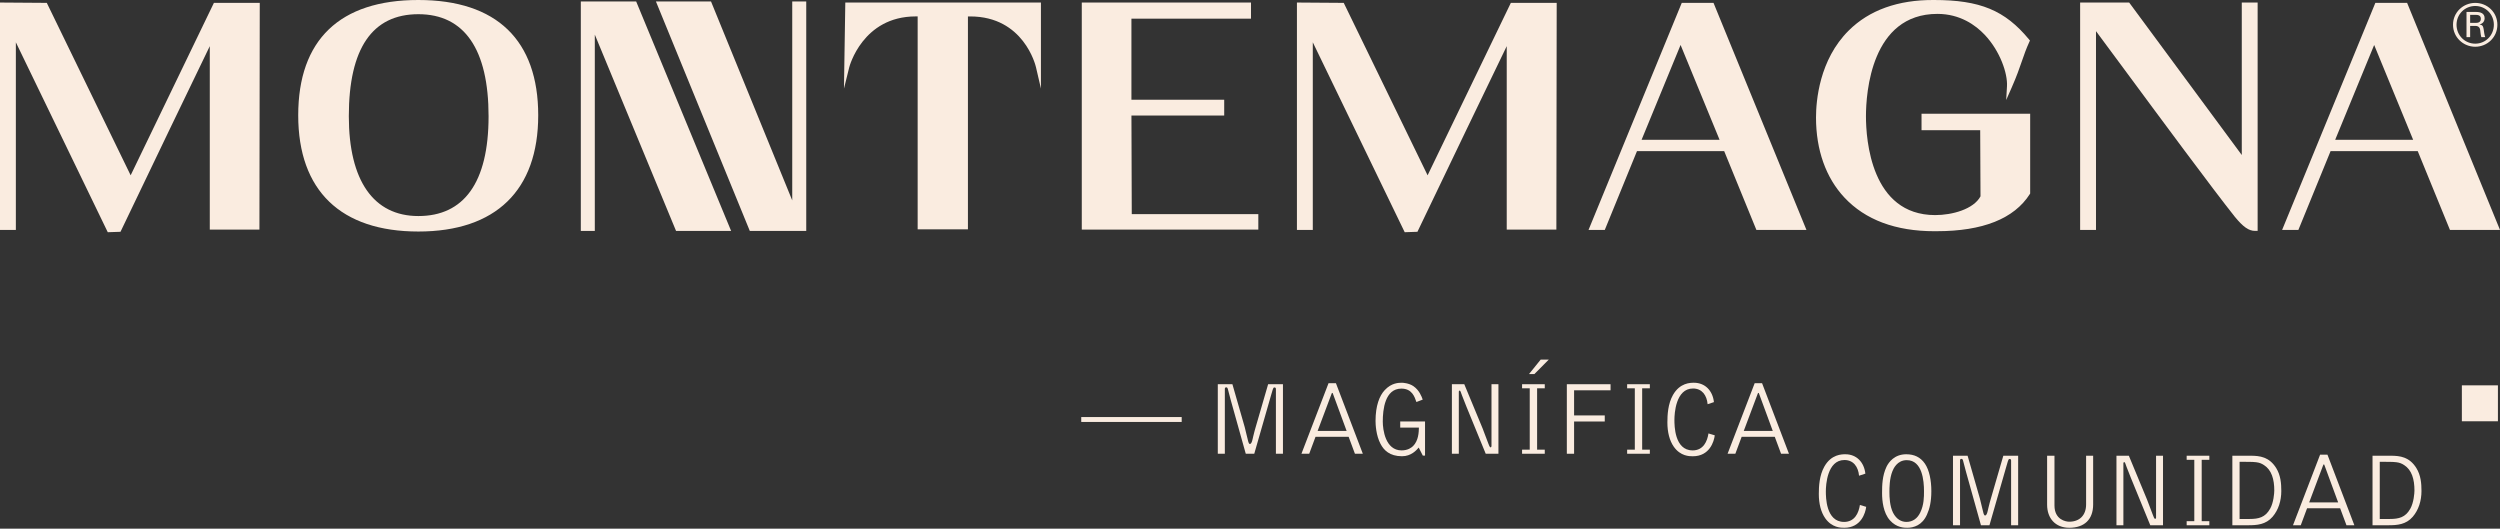
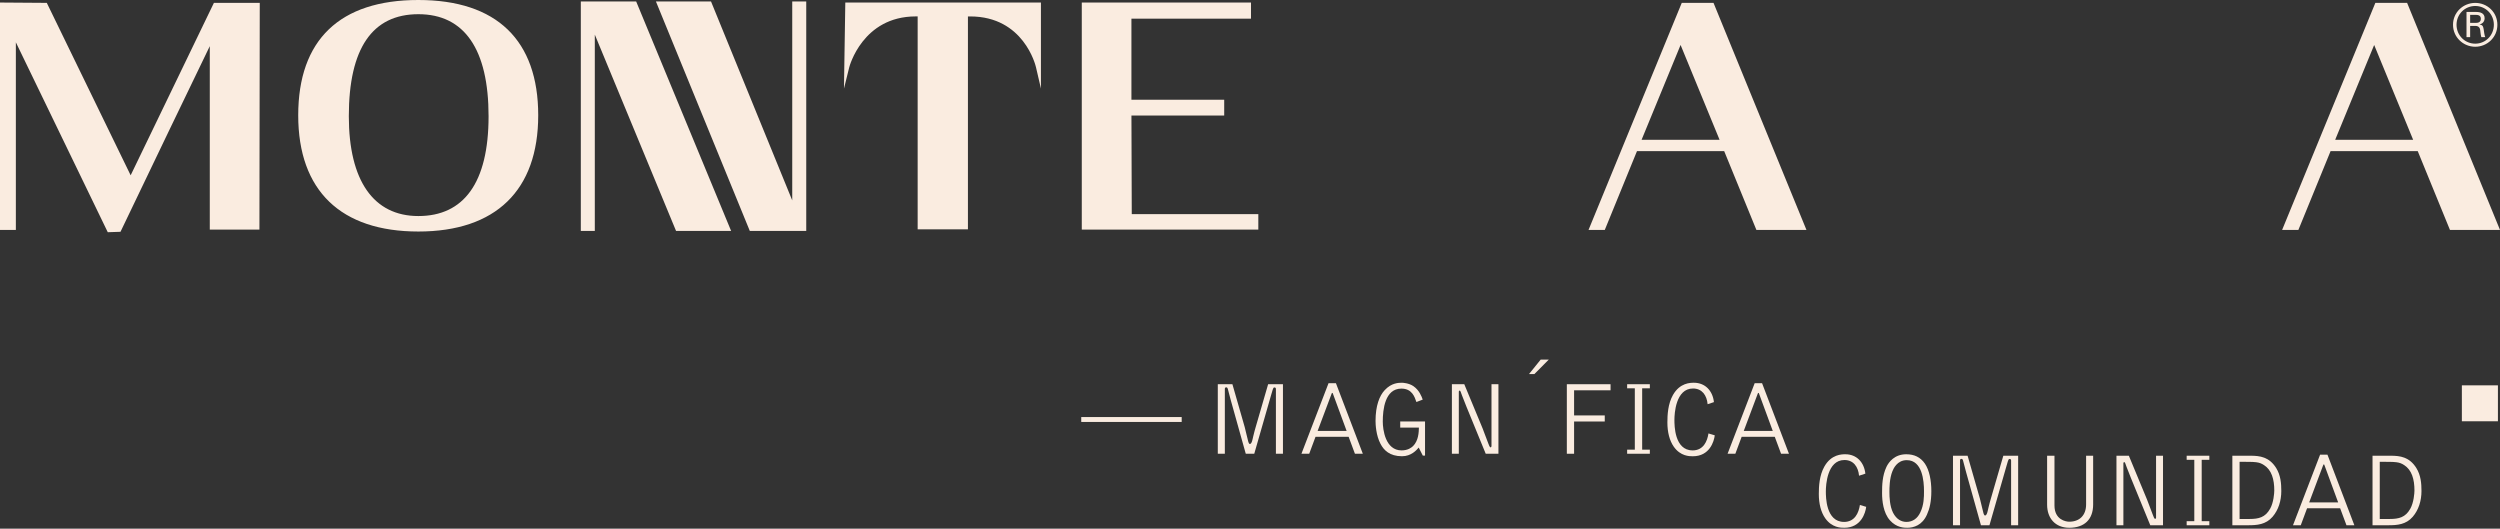
<svg xmlns="http://www.w3.org/2000/svg" width="279" height="59" viewBox="0 0 279 59" fill="none">
  <rect x="0" y="0" width="279" height="59" fill="#333333" stroke="none" />
  <path d="M140.152 47.6C140.023 48.032 140.01 48.102 139.86 48.697C139.8 48.931 139.718 49.551 139.484 49.551C139.389 49.551 139.331 49.365 139.308 49.294C139.132 48.663 139.039 48.113 138.908 47.657L137.536 42.877H135.906V50.636H136.692V43.414C136.692 43.297 136.729 43.228 136.858 43.228C136.963 43.228 136.987 43.309 137.021 43.391C137.079 43.577 137.313 44.512 137.373 44.724L139.027 50.636H139.976L141.852 44.103C141.9 43.962 142.005 43.553 142.039 43.472C142.097 43.309 142.121 43.239 142.239 43.239C142.333 43.239 142.391 43.309 142.391 43.414V50.636H143.177V42.877H141.524L140.152 47.6Z" fill="#FAECE0" />
  <path d="M148.266 42.762L145.241 50.638H146.108L146.813 48.744H150.506L151.21 50.638H152.091L149.089 42.762H148.269H148.266ZM147.047 48.09L148.619 43.906C148.631 43.883 148.642 43.849 148.677 43.849C148.711 43.849 148.724 43.861 148.735 43.883L150.283 48.09H147.047Z" fill="#FAECE0" />
  <path d="M156.263 47.717H158.35C158.337 48.255 158.303 49.166 157.706 49.774C157.541 49.936 157.143 50.264 156.416 50.264C154.599 50.264 154.318 47.927 154.318 47.05C154.318 45.717 154.552 43.369 156.394 43.369C157.579 43.369 157.871 44.281 158.071 44.865L158.775 44.596C158.657 44.257 158.4 43.556 157.743 43.1C157.238 42.749 156.557 42.715 156.465 42.715C156.102 42.715 155.303 42.715 154.541 43.532C153.944 44.163 153.51 45.285 153.51 46.979C153.51 47.341 153.557 48.593 154.073 49.549C154.436 50.238 155.082 50.916 156.465 50.916C157.485 50.916 158.071 50.251 158.329 49.947L158.786 50.848H159.033V47.039H156.265V47.717H156.263Z" fill="#FAECE0" />
  <path d="M166.452 49.75C166.452 49.868 166.394 49.926 166.358 49.926C166.24 49.926 166.171 49.669 166.087 49.47C165.9 49.014 165.64 48.254 165.454 47.799L163.414 42.879H162.031V50.638H162.804V43.697C162.804 43.65 162.84 43.592 162.898 43.592C162.993 43.592 163.027 43.778 163.156 44.118C163.379 44.702 163.403 44.76 163.648 45.368L165.806 50.638H167.225V42.879H166.45V49.75H166.452Z" fill="#FAECE0" />
-   <path d="M169.864 43.335H170.719V50.182H169.864V50.638H172.396V50.182H171.541V43.335H172.396V42.879H169.864V43.335Z" fill="#FAECE0" />
  <path d="M174.859 50.638H175.668V47.039H179.091V46.361H175.668V43.558H179.738V42.879H174.859V50.638Z" fill="#FAECE0" />
  <path d="M181.589 43.335H182.445V50.182H181.589V50.638H184.122V50.182H183.266V43.335H184.122V42.879H181.589V43.335Z" fill="#FAECE0" />
  <path d="M188.894 50.264C186.865 50.264 186.865 47.459 186.865 46.851C186.865 46.172 187.006 43.356 188.941 43.356C189.95 43.356 190.479 44.116 190.571 45.109L191.275 44.876C191.133 43.59 190.279 42.715 189.046 42.715C188.647 42.715 187.474 42.715 186.701 44.082C186.139 45.075 186.081 46.303 186.081 47.144C186.081 48.231 186.315 49.166 186.796 49.855C187.547 50.919 188.544 50.919 188.917 50.919C190.805 50.919 191.286 49.258 191.368 48.582L190.665 48.372C190.537 49.226 190.113 50.266 188.894 50.266V50.264Z" fill="#FAECE0" />
  <path d="M195.823 42.762L192.798 50.638H193.665L194.37 48.744H198.063L198.767 50.638H199.648L196.646 42.762H195.825H195.823ZM194.604 48.09L196.175 43.906C196.188 43.883 196.199 43.849 196.233 43.849C196.268 43.849 196.281 43.861 196.291 43.883L197.84 48.09H194.604Z" fill="#FAECE0" />
  <path d="M170.639 41.743H171.239L172.845 40.13H171.941L170.639 41.743Z" fill="#FAECE0" />
  <path d="M205.793 58.245C203.764 58.245 203.764 55.44 203.764 54.832C203.764 54.154 203.906 51.338 205.841 51.338C206.85 51.338 207.378 52.098 207.47 53.09L208.175 52.857C208.033 51.571 207.178 50.696 205.946 50.696C205.546 50.696 204.374 50.696 203.601 52.063C203.038 53.056 202.98 54.285 202.98 55.125C202.98 56.212 203.214 57.148 203.695 57.837C204.447 58.9 205.443 58.9 205.817 58.9C207.704 58.9 208.185 57.239 208.267 56.563L207.565 56.354C207.436 57.207 207.013 58.247 205.793 58.247V58.245Z" fill="#FAECE0" />
  <path d="M212.736 50.696C211.434 50.696 210.788 51.56 210.53 52.098C210.06 53.101 210.039 54.154 210.039 55.031C210.039 55.909 210.178 57.239 210.919 58.07C211.658 58.9 212.525 58.9 212.854 58.9C213.569 58.9 214.518 58.62 215.046 57.438C215.338 56.797 215.538 56.001 215.538 54.809C215.538 53.617 215.315 52.472 214.823 51.747C214.318 51.011 213.614 50.696 212.736 50.696ZM214.307 57.182C214.003 57.837 213.474 58.245 212.759 58.245C212.197 58.245 211.645 57.954 211.269 57.229C210.893 56.48 210.859 55.476 210.859 54.892C210.859 54.483 210.859 53.407 211.198 52.579C211.303 52.322 211.713 51.353 212.794 51.353C214.542 51.353 214.718 53.679 214.718 54.811C214.718 55.453 214.718 56.33 214.307 57.184V57.182Z" fill="#FAECE0" />
  <path d="M222.199 55.581C222.07 56.013 222.057 56.084 221.907 56.679C221.847 56.912 221.765 57.533 221.531 57.533C221.437 57.533 221.379 57.346 221.355 57.276C221.179 56.645 221.087 56.095 220.956 55.639L219.584 50.859H217.954V58.617H218.74V51.396C218.74 51.278 218.776 51.21 218.905 51.21C219.01 51.21 219.034 51.291 219.068 51.372C219.126 51.558 219.36 52.493 219.42 52.705L221.074 58.617H222.023L223.9 52.085C223.947 51.944 224.052 51.535 224.086 51.453C224.144 51.291 224.168 51.22 224.286 51.22C224.381 51.22 224.439 51.291 224.439 51.396V58.617H225.225V50.859H223.571L222.199 55.581Z" fill="#FAECE0" />
  <path d="M232.809 56.294C232.809 57.498 232.094 58.222 230.921 58.222C230.558 58.222 229.279 58.012 229.279 56.409V50.859H228.458V56.328C228.458 57.824 229.362 58.9 230.932 58.9C232.586 58.9 233.595 57.999 233.595 56.304V50.859H232.809V56.294Z" fill="#FAECE0" />
  <path d="M240.619 57.732C240.619 57.849 240.561 57.907 240.524 57.907C240.406 57.907 240.337 57.65 240.254 57.451C240.067 56.995 239.807 56.236 239.62 55.78L237.58 50.861H236.197V58.62H236.97V51.678C236.97 51.631 237.007 51.573 237.065 51.573C237.159 51.573 237.194 51.759 237.322 52.1C237.546 52.684 237.569 52.742 237.814 53.349L239.972 58.62H241.392V50.861H240.616V57.732H240.619Z" fill="#FAECE0" />
  <path d="M244.031 51.314H244.885V58.164H244.031V58.62H246.562V58.164H245.708V51.314H246.562V50.859H244.031V51.314Z" fill="#FAECE0" />
  <path d="M251.147 50.859H249.131V58.617H250.913C251.886 58.617 252.861 58.547 253.621 57.672C254.278 56.901 254.593 55.885 254.593 54.796C254.593 53.942 254.523 53.043 254.018 52.226C253.243 50.998 252.225 50.859 251.145 50.859H251.147ZM253.339 56.784C252.8 57.742 252.072 57.918 251.042 57.918H249.938V51.537C251.78 51.537 252.096 51.537 252.672 51.911C253.515 52.461 253.81 53.488 253.81 54.738C253.81 55.018 253.739 56.082 253.342 56.784H253.339Z" fill="#FAECE0" />
  <path d="M258.922 50.743L255.897 58.62H256.764L257.469 56.726H261.162L261.866 58.62H262.747L259.745 50.743H258.925H258.922ZM257.703 56.071L259.275 51.888C259.288 51.864 259.298 51.83 259.333 51.83C259.367 51.83 259.38 51.843 259.391 51.864L260.939 56.071H257.703Z" fill="#FAECE0" />
  <path d="M266.79 50.859H264.774V58.617H266.556C267.529 58.617 268.504 58.547 269.264 57.672C269.921 56.901 270.237 55.885 270.237 54.796C270.237 53.942 270.166 53.043 269.661 52.226C268.886 50.998 267.868 50.859 266.788 50.859H266.79ZM268.983 56.784C268.444 57.742 267.716 57.918 266.685 57.918H265.581V51.537C267.424 51.537 267.739 51.537 268.315 51.911C269.159 52.461 269.453 53.488 269.453 54.738C269.453 55.018 269.382 56.082 268.985 56.784H268.983Z" fill="#FAECE0" />
  <path d="M14.582 19.566L5.222 0.321L0 0.283V25.66H1.769V4.721C4.106 9.537 11.948 25.753 11.948 25.753L12.027 25.915L13.447 25.868L13.52 25.716C16.489 19.517 21.757 8.547 23.412 5.151V25.626H28.952L28.989 0.321H23.872L14.58 19.566H14.582Z" fill="#FAECE0" />
  <path d="M46.691 0C37.92 0 33.281 4.449 33.281 12.867C33.281 21.285 38.044 25.838 46.691 25.838C55.339 25.838 60.065 21.231 60.065 12.867C60.065 4.502 55.44 0 46.691 0ZM46.691 24.111C41.686 24.111 38.929 20.155 38.929 12.972C38.929 5.416 41.54 1.584 46.691 1.584C51.843 1.584 54.525 5.521 54.525 12.972C54.525 20.422 51.742 24.111 46.691 24.111Z" fill="#FAECE0" />
  <path d="M94.188 9.882L94.776 7.507C94.792 7.449 96.252 1.832 102.191 1.832H102.41V25.59H108.021V1.834H108.275C114.233 1.834 115.563 7.271 115.616 7.505L116.168 9.884V0.285H94.336L94.186 9.884L94.188 9.882Z" fill="#FAECE0" />
  <path d="M126.269 12.897H136.621V11.134H126.267V2.082H139.611V0.285H120.727V25.626H140.429V23.9H126.304C126.301 21.411 126.276 14.386 126.269 12.897Z" fill="#FAECE0" />
-   <path d="M159.321 19.566L149.961 0.321L144.738 0.283V25.66H146.508V4.721C148.844 9.537 156.686 25.753 156.686 25.753L156.766 25.915L158.185 25.868L158.258 25.716C161.228 19.517 166.495 8.547 168.151 5.151V25.626H173.691L173.727 0.321H168.61L159.319 19.566H159.321Z" fill="#FAECE0" />
  <path d="M192.42 16.868L196.014 25.661H201.6L191.228 0.319H187.685L177.279 25.661H179.093L182.686 16.868H192.415H192.42ZM187.554 5.02L191.904 15.601H183.201L187.552 5.02H187.554Z" fill="#FAECE0" />
-   <path d="M215.894 25.802C215.974 25.802 216.053 25.802 216.133 25.802C221.273 25.802 224.769 24.411 226.524 21.666L226.567 21.597V12.694H214.443V14.527H220.99L221.024 21.912C220.249 23.35 217.872 24.004 215.967 24.004C208.797 24.004 208.241 15.561 208.241 12.972C208.241 10.383 208.817 1.55 216.216 1.55C218.748 1.55 220.479 2.812 221.484 3.873C223.212 5.696 224.061 8.196 223.979 9.623L223.891 11.162L224.514 9.751C225.059 8.515 225.371 7.614 225.645 6.818C225.899 6.082 226.12 5.448 226.47 4.684L226.543 4.526L226.431 4.391C223.749 1.149 220.975 0 215.826 0C211.81 -0.023 208.606 1.132 206.319 3.405C203.021 6.679 202.667 11.286 202.667 13.115C202.667 16.733 203.76 19.819 205.828 22.036C208.16 24.535 211.548 25.804 215.894 25.804V25.802Z" fill="#FAECE0" />
-   <path d="M251.673 25.768H251.952V0.285H250.183V17.3L237.7 0.398L237.617 0.285H232.143V25.661H233.913V3.477C234.563 4.346 235.785 6 237.138 7.83C241.027 13.094 246.904 21.047 249.393 24.176C250.344 25.335 250.962 25.768 251.673 25.768Z" fill="#FAECE0" />
  <path d="M268.633 0.319H265.09L254.684 25.661H256.498L260.091 16.868H269.82L273.415 25.661H279L268.633 0.319ZM260.606 15.601L264.957 5.02L269.307 15.601H260.604H260.606Z" fill="#FAECE0" />
  <path d="M131.876 46.543H120.667V47.09H131.876V46.543Z" fill="#FAECE0" />
  <path d="M278.768 43.004H274.744V47.014H278.768V43.004Z" fill="#FAECE0" />
  <path d="M276.238 5.217C277.581 5.217 278.708 4.156 278.708 2.763C278.708 1.37 277.583 0.323 276.238 0.323C274.894 0.323 273.756 1.372 273.756 2.763C273.756 4.154 274.896 5.217 276.238 5.217ZM276.238 0.668C277.404 0.668 278.315 1.601 278.315 2.763C278.315 3.925 277.407 4.873 276.238 4.873C275.07 4.873 274.149 3.94 274.149 2.763C274.149 1.586 275.072 0.668 276.238 0.668Z" fill="#FAECE0" />
  <path d="M275.669 2.891H276.266C276.43 2.891 276.593 2.945 276.687 3.079C276.797 3.214 276.797 3.418 276.823 3.646C276.835 3.809 276.876 3.985 276.917 4.147H277.351C277.256 3.903 277.228 3.593 277.188 3.336C277.134 2.998 277.106 2.795 276.741 2.741V2.714C277.067 2.645 277.284 2.375 277.284 2.037C277.284 1.47 276.81 1.333 276.32 1.333H275.261V4.145H275.669V2.887V2.891ZM275.669 1.661H276.335C276.756 1.661 276.863 1.877 276.863 2.106C276.863 2.335 276.728 2.551 276.335 2.551H275.669V1.661Z" fill="#FAECE0" />
-   <path d="M68.201 0.161H64.847H64.819V25.774H66.38V3.863L75.448 25.774H81.594L70.995 0.161H68.201Z" fill="#FAECE0" />
+   <path d="M68.201 0.161H64.847H64.819V25.774H66.38V3.863L75.448 25.774H81.594L70.995 0.161Z" fill="#FAECE0" />
  <path d="M89.977 25.774V0.161H88.414V22.365L79.348 0.161H73.2L83.679 25.774" fill="#FAECE0" />
</svg>